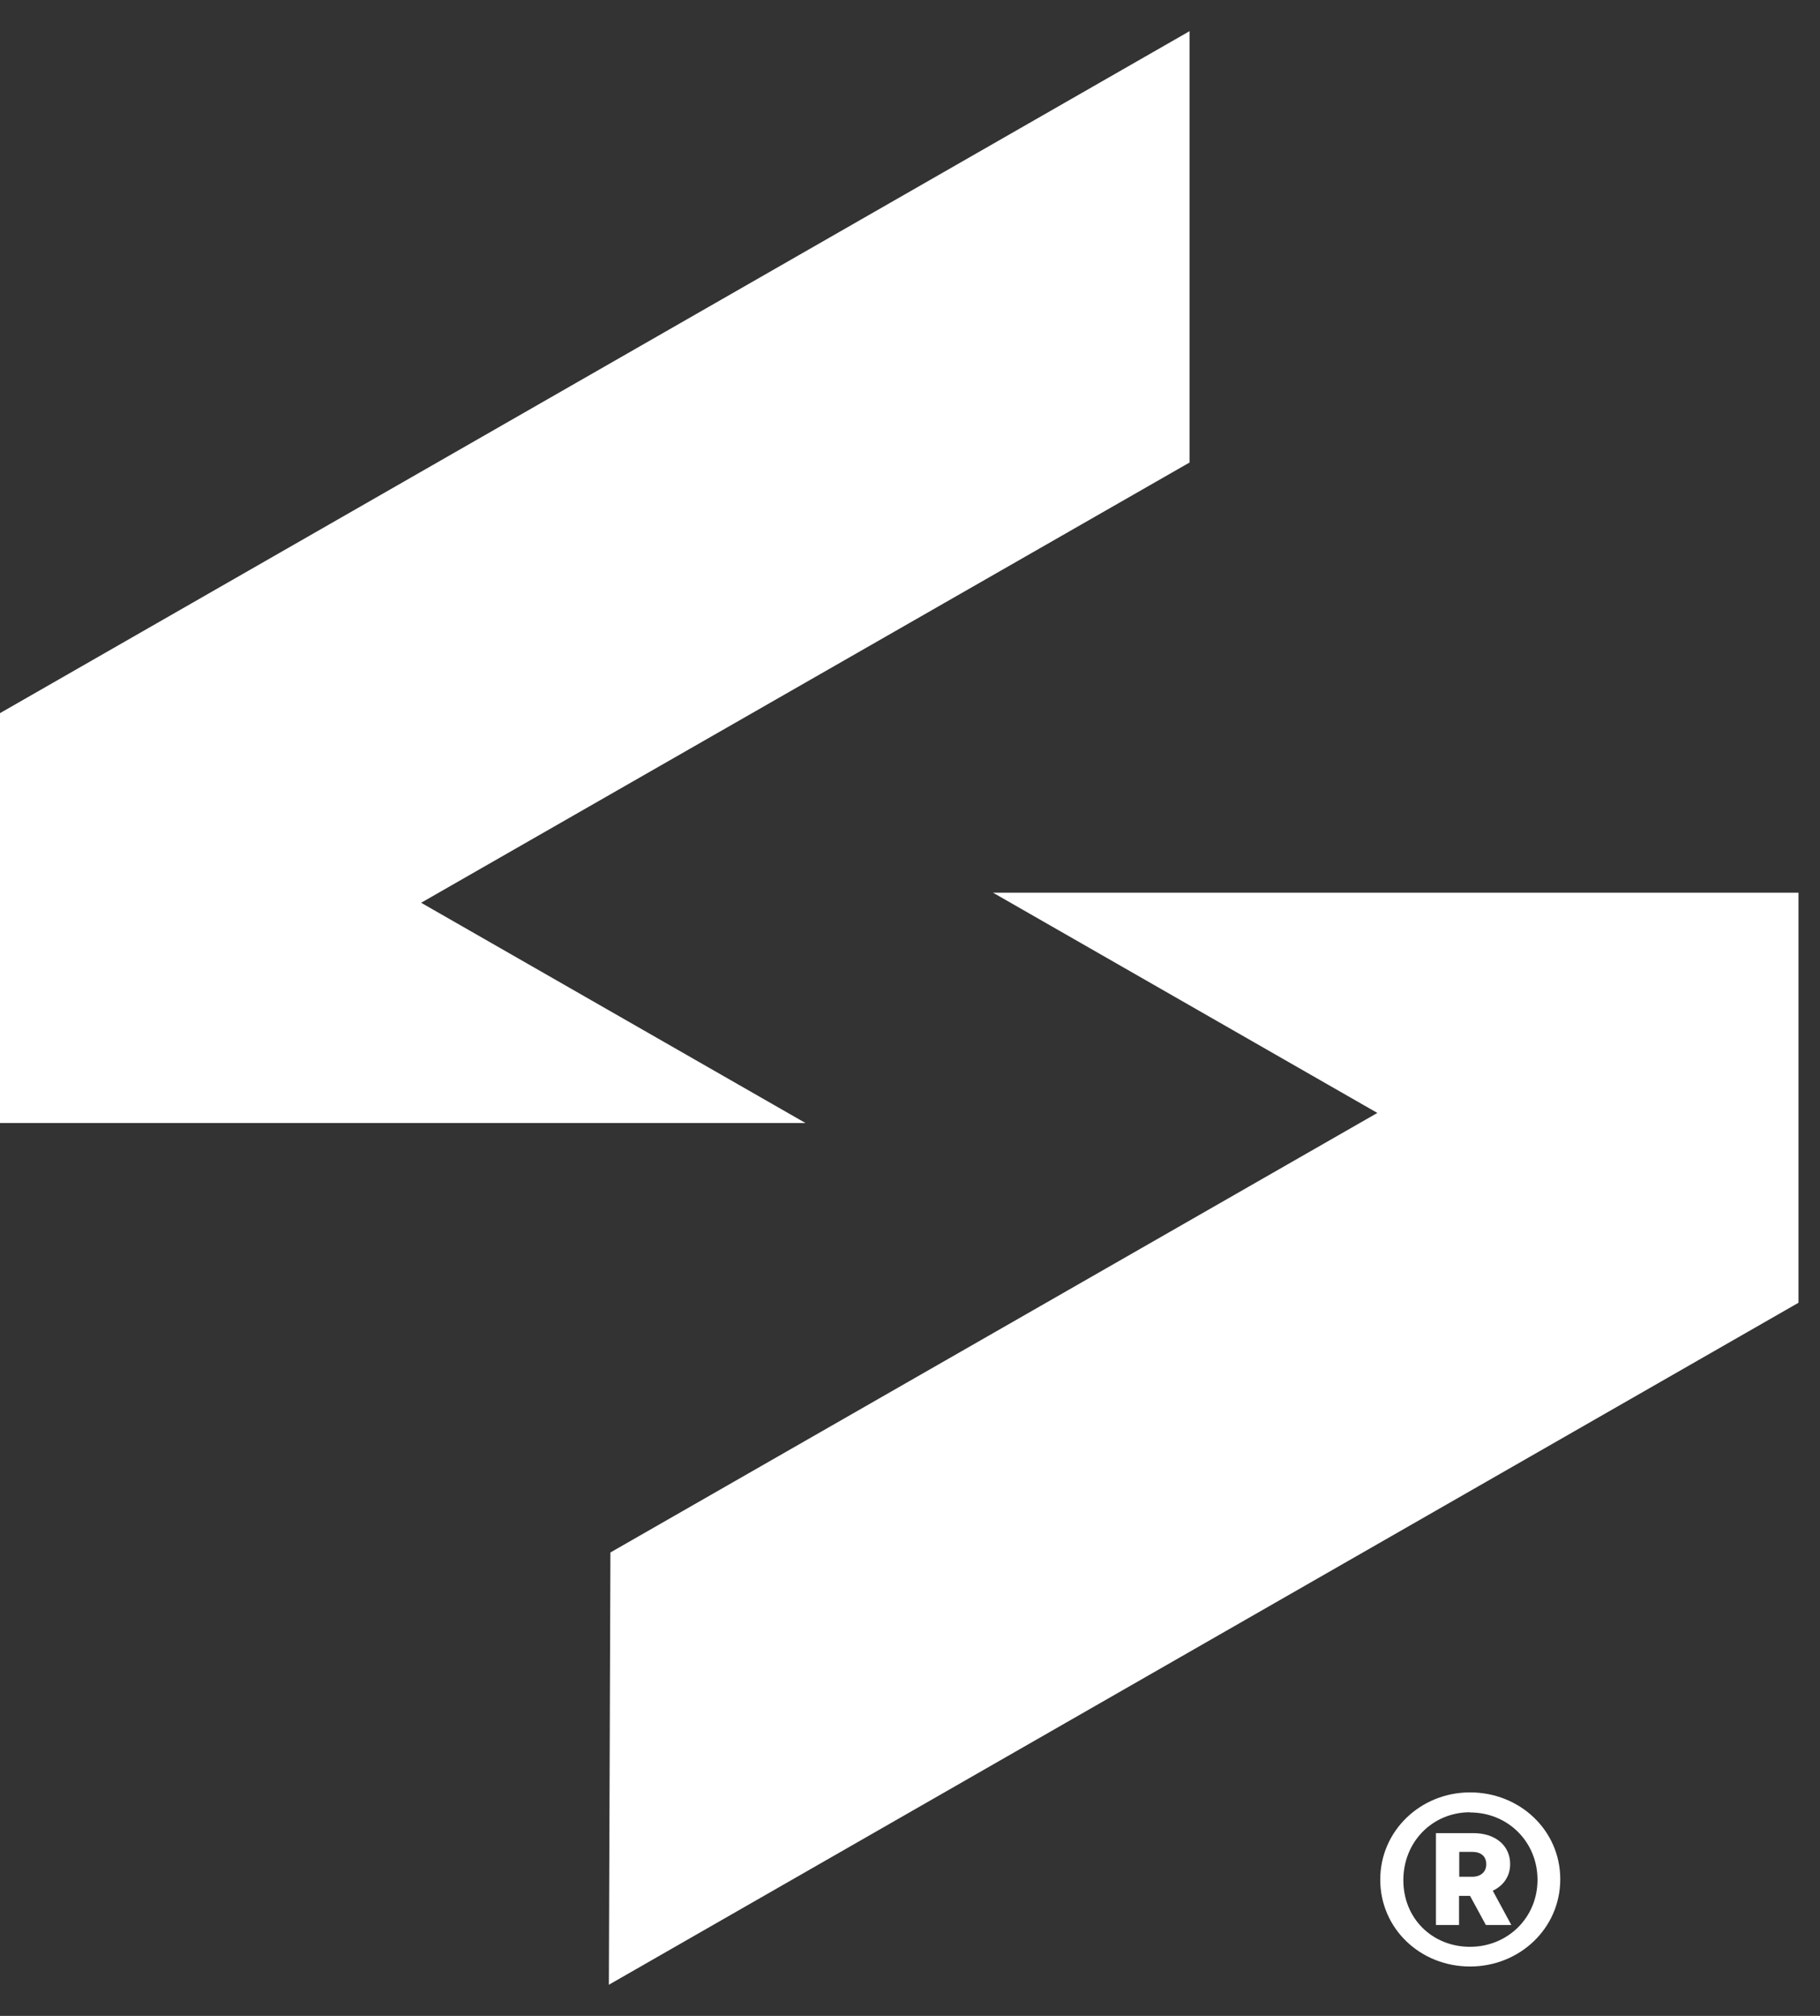
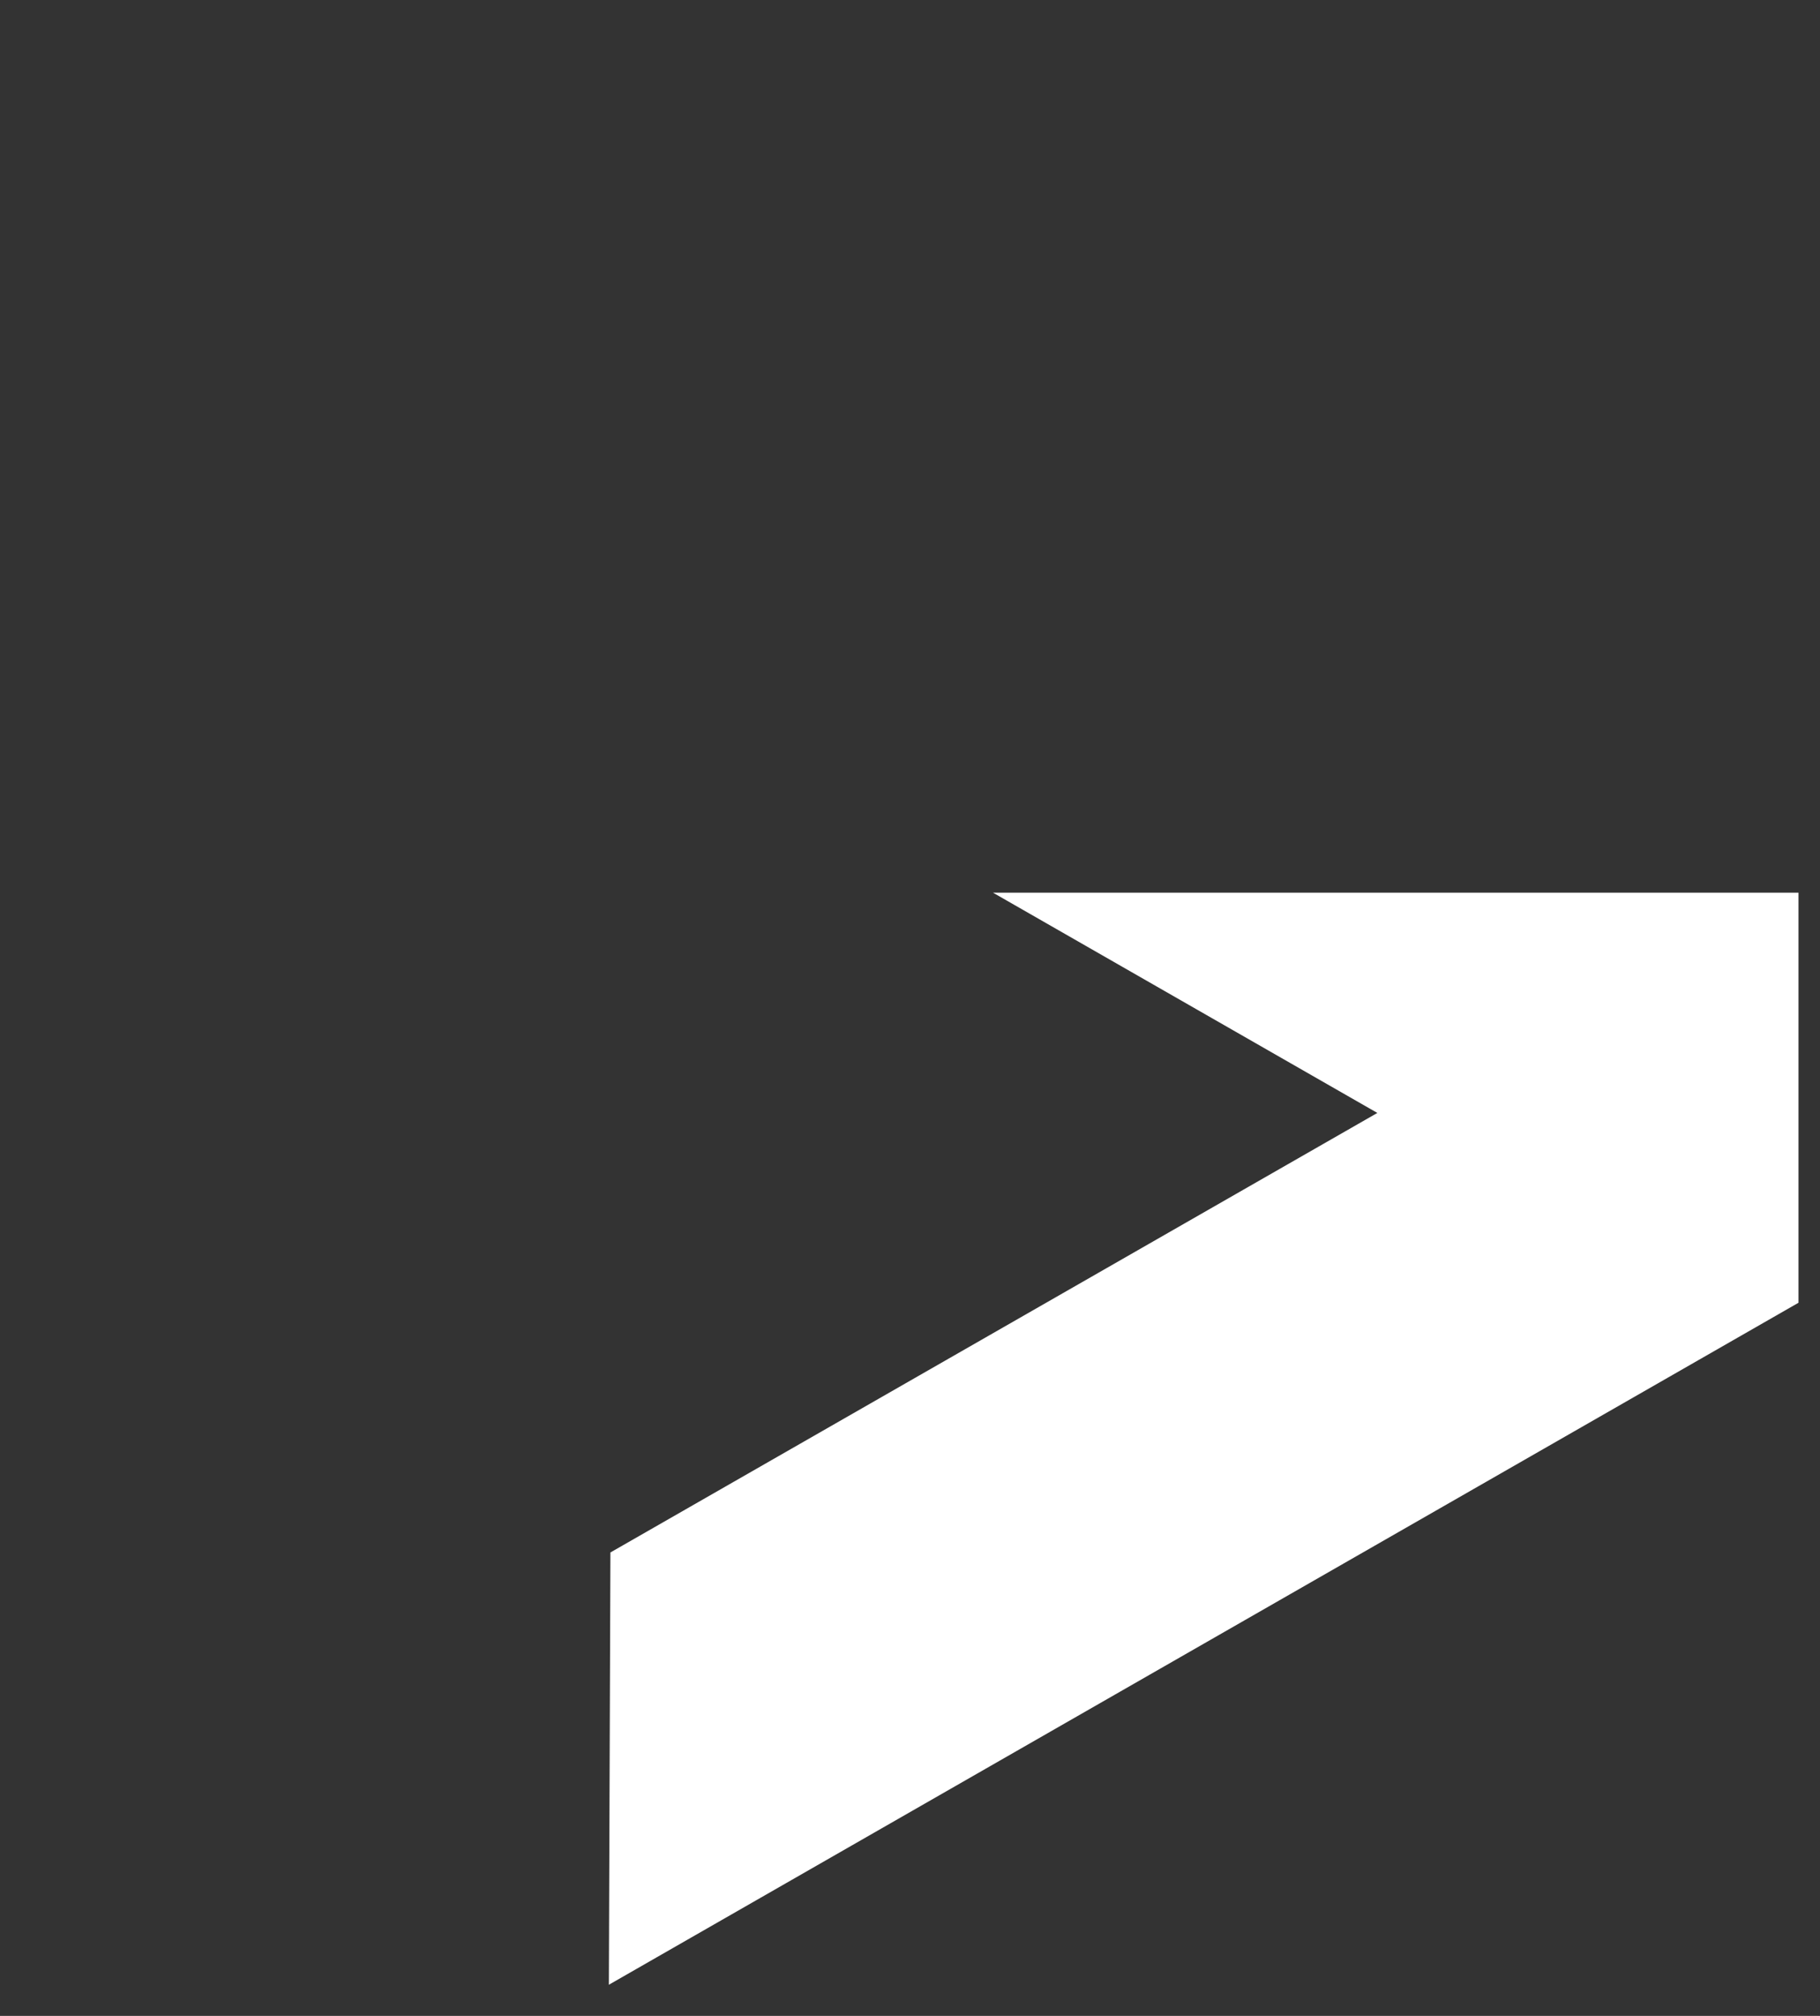
<svg xmlns="http://www.w3.org/2000/svg" width="56" height="62" viewBox="0 0 56 62" fill="none">
  <rect x="0" y="0" width="56" height="62" fill="#333333" stroke="none" />
-   <path d="M24.784 34.539L12.958 27.765L36.603 14.224V0.958L0 21.933V34.539H24.784Z" fill="white" />
  <path d="M30.554 27.455L42.38 34.229L18.782 47.747L18.734 61.042L55.338 40.067V27.455H30.554Z" fill="white" />
-   <path d="M45.232 55.126C46.763 55.126 48.008 56.291 48.008 57.797C48.008 59.304 46.763 60.481 45.232 60.481C43.702 60.481 42.469 59.316 42.469 57.809C42.469 56.303 43.714 55.126 45.232 55.126ZM45.232 55.737C44.076 55.737 43.18 56.644 43.18 57.827C43.18 59.01 44.076 59.875 45.232 59.875C46.389 59.875 47.308 58.98 47.308 57.815C47.308 56.65 46.401 55.743 45.232 55.743V55.737ZM44.189 56.379H45.333C46.015 56.379 46.466 56.762 46.466 57.332C46.466 57.703 46.264 57.992 45.932 58.151L46.502 59.204H45.719L45.232 58.309H44.894V59.204H44.183V56.373L44.189 56.379ZM44.9 56.95V57.721H45.298C45.559 57.721 45.731 57.574 45.731 57.338C45.731 57.091 45.57 56.956 45.298 56.956H44.9V56.95Z" fill="white" />
</svg>